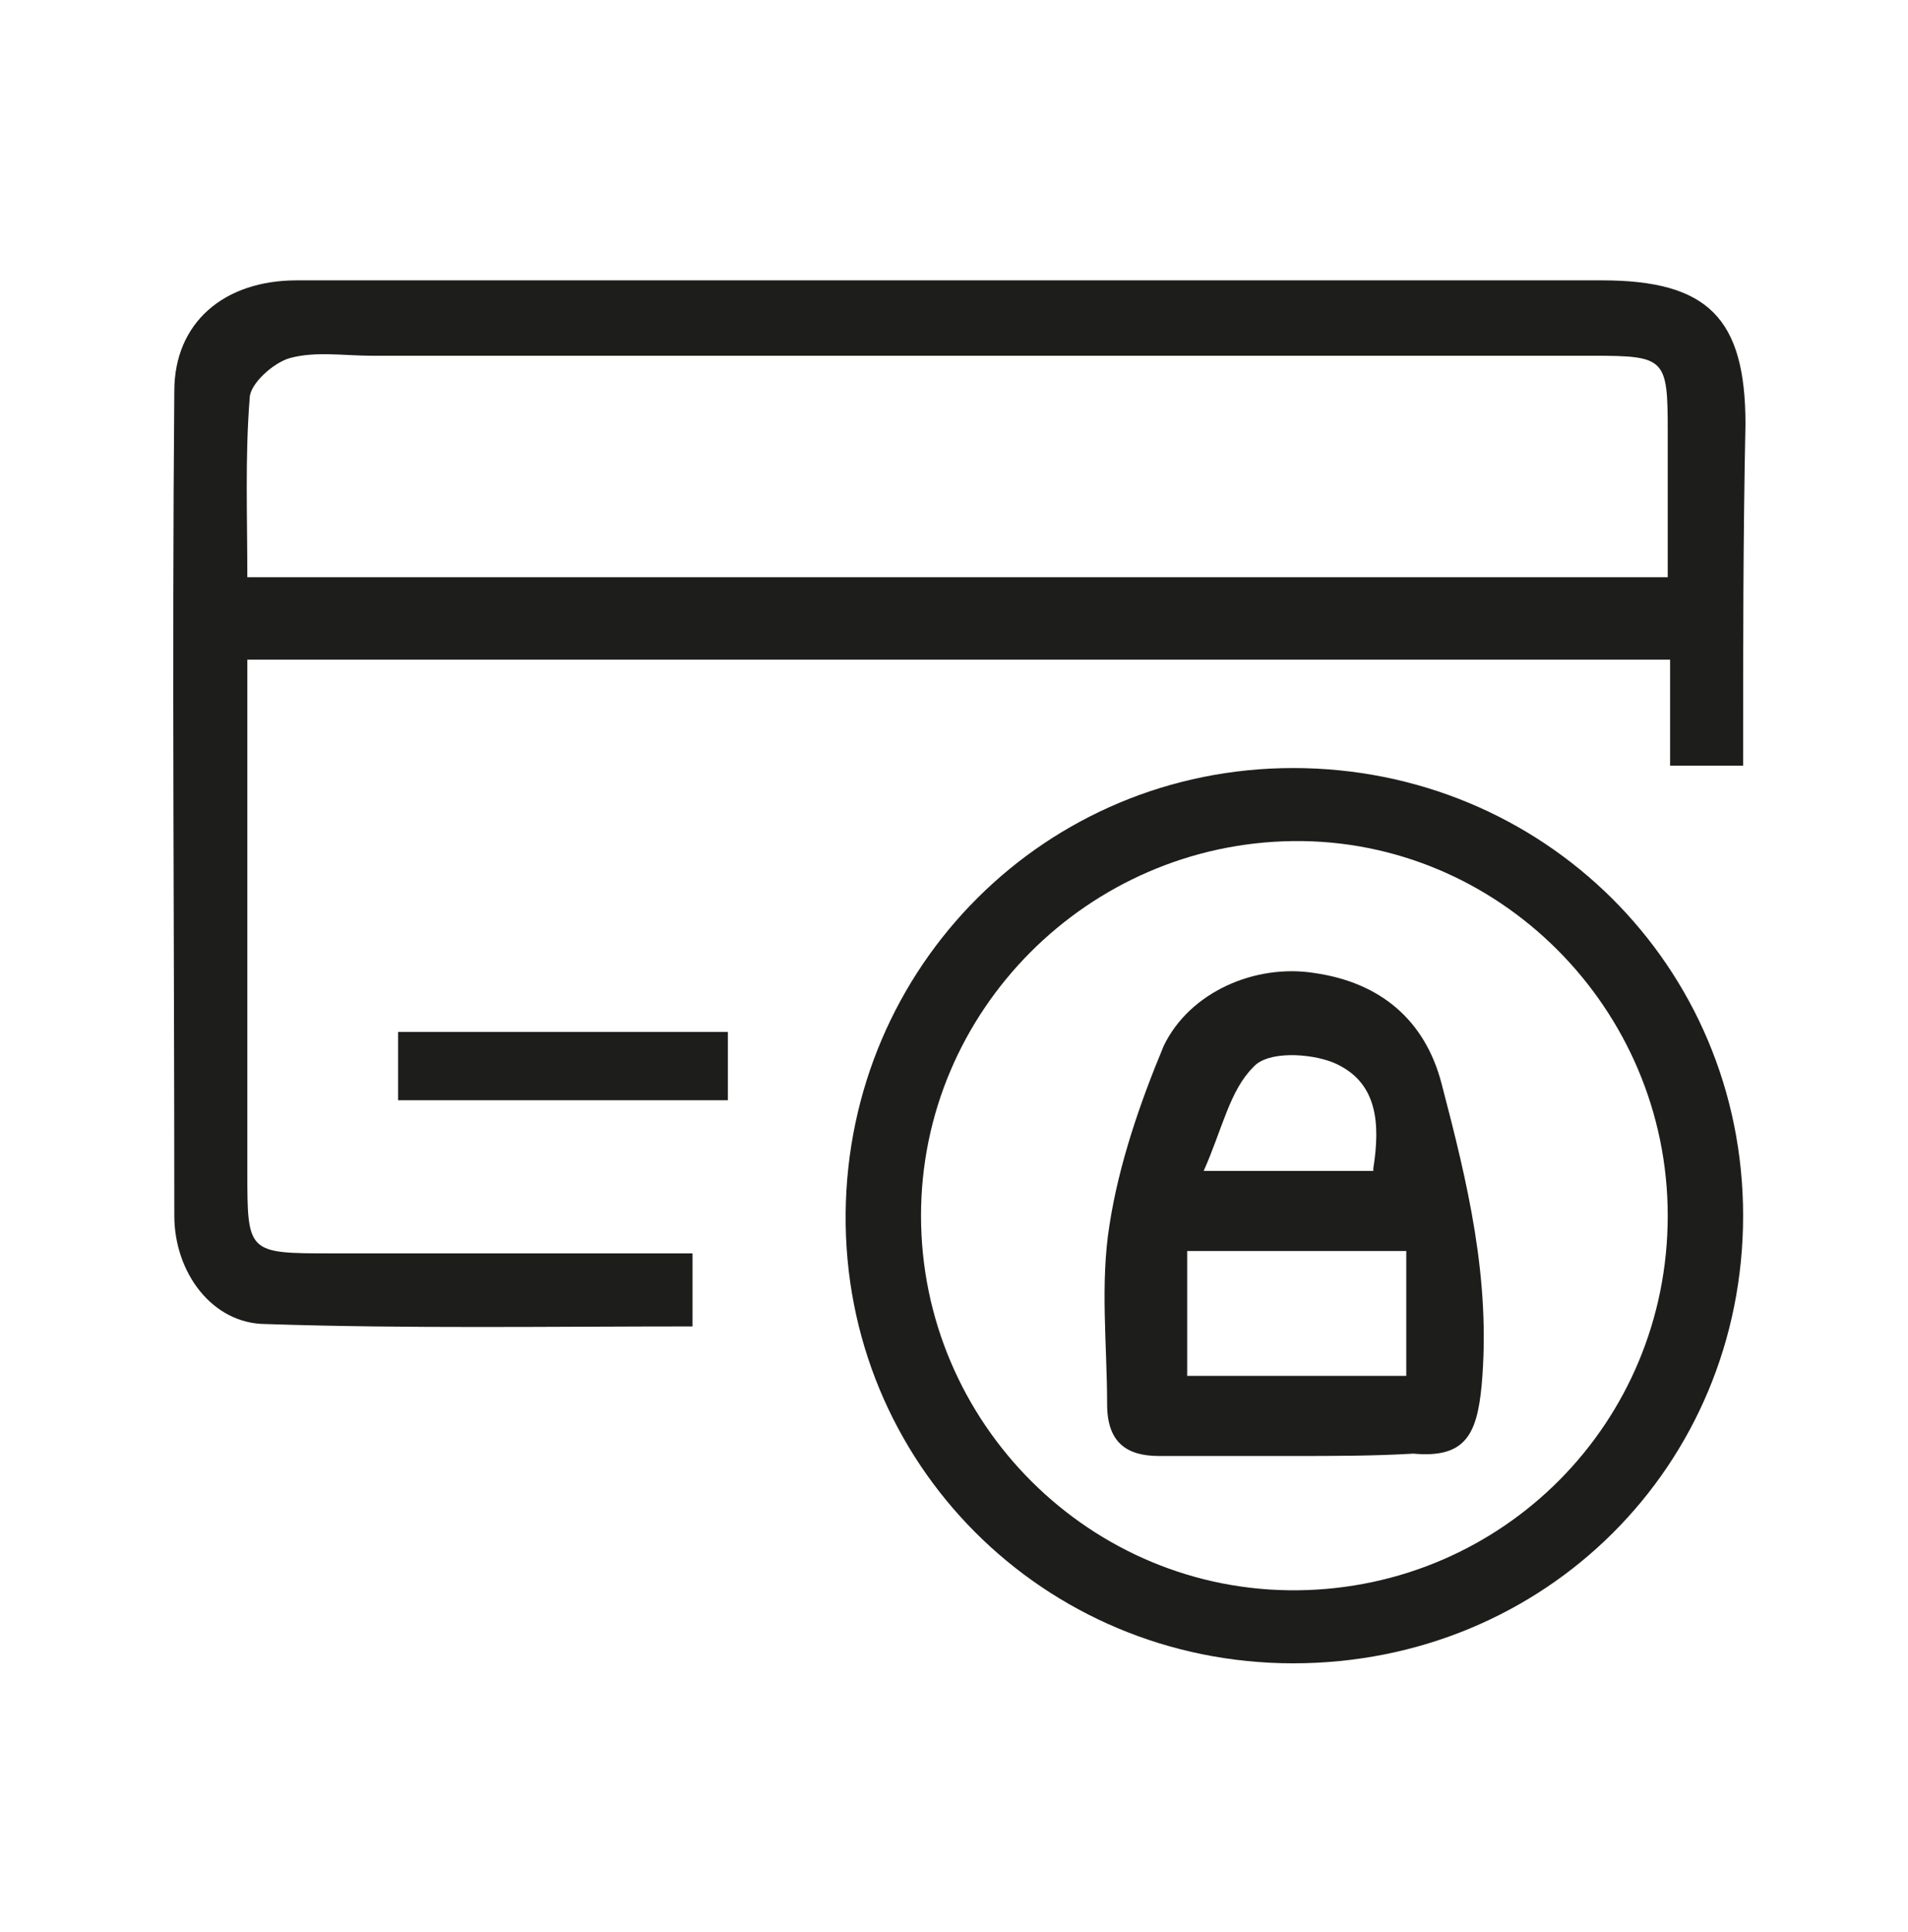
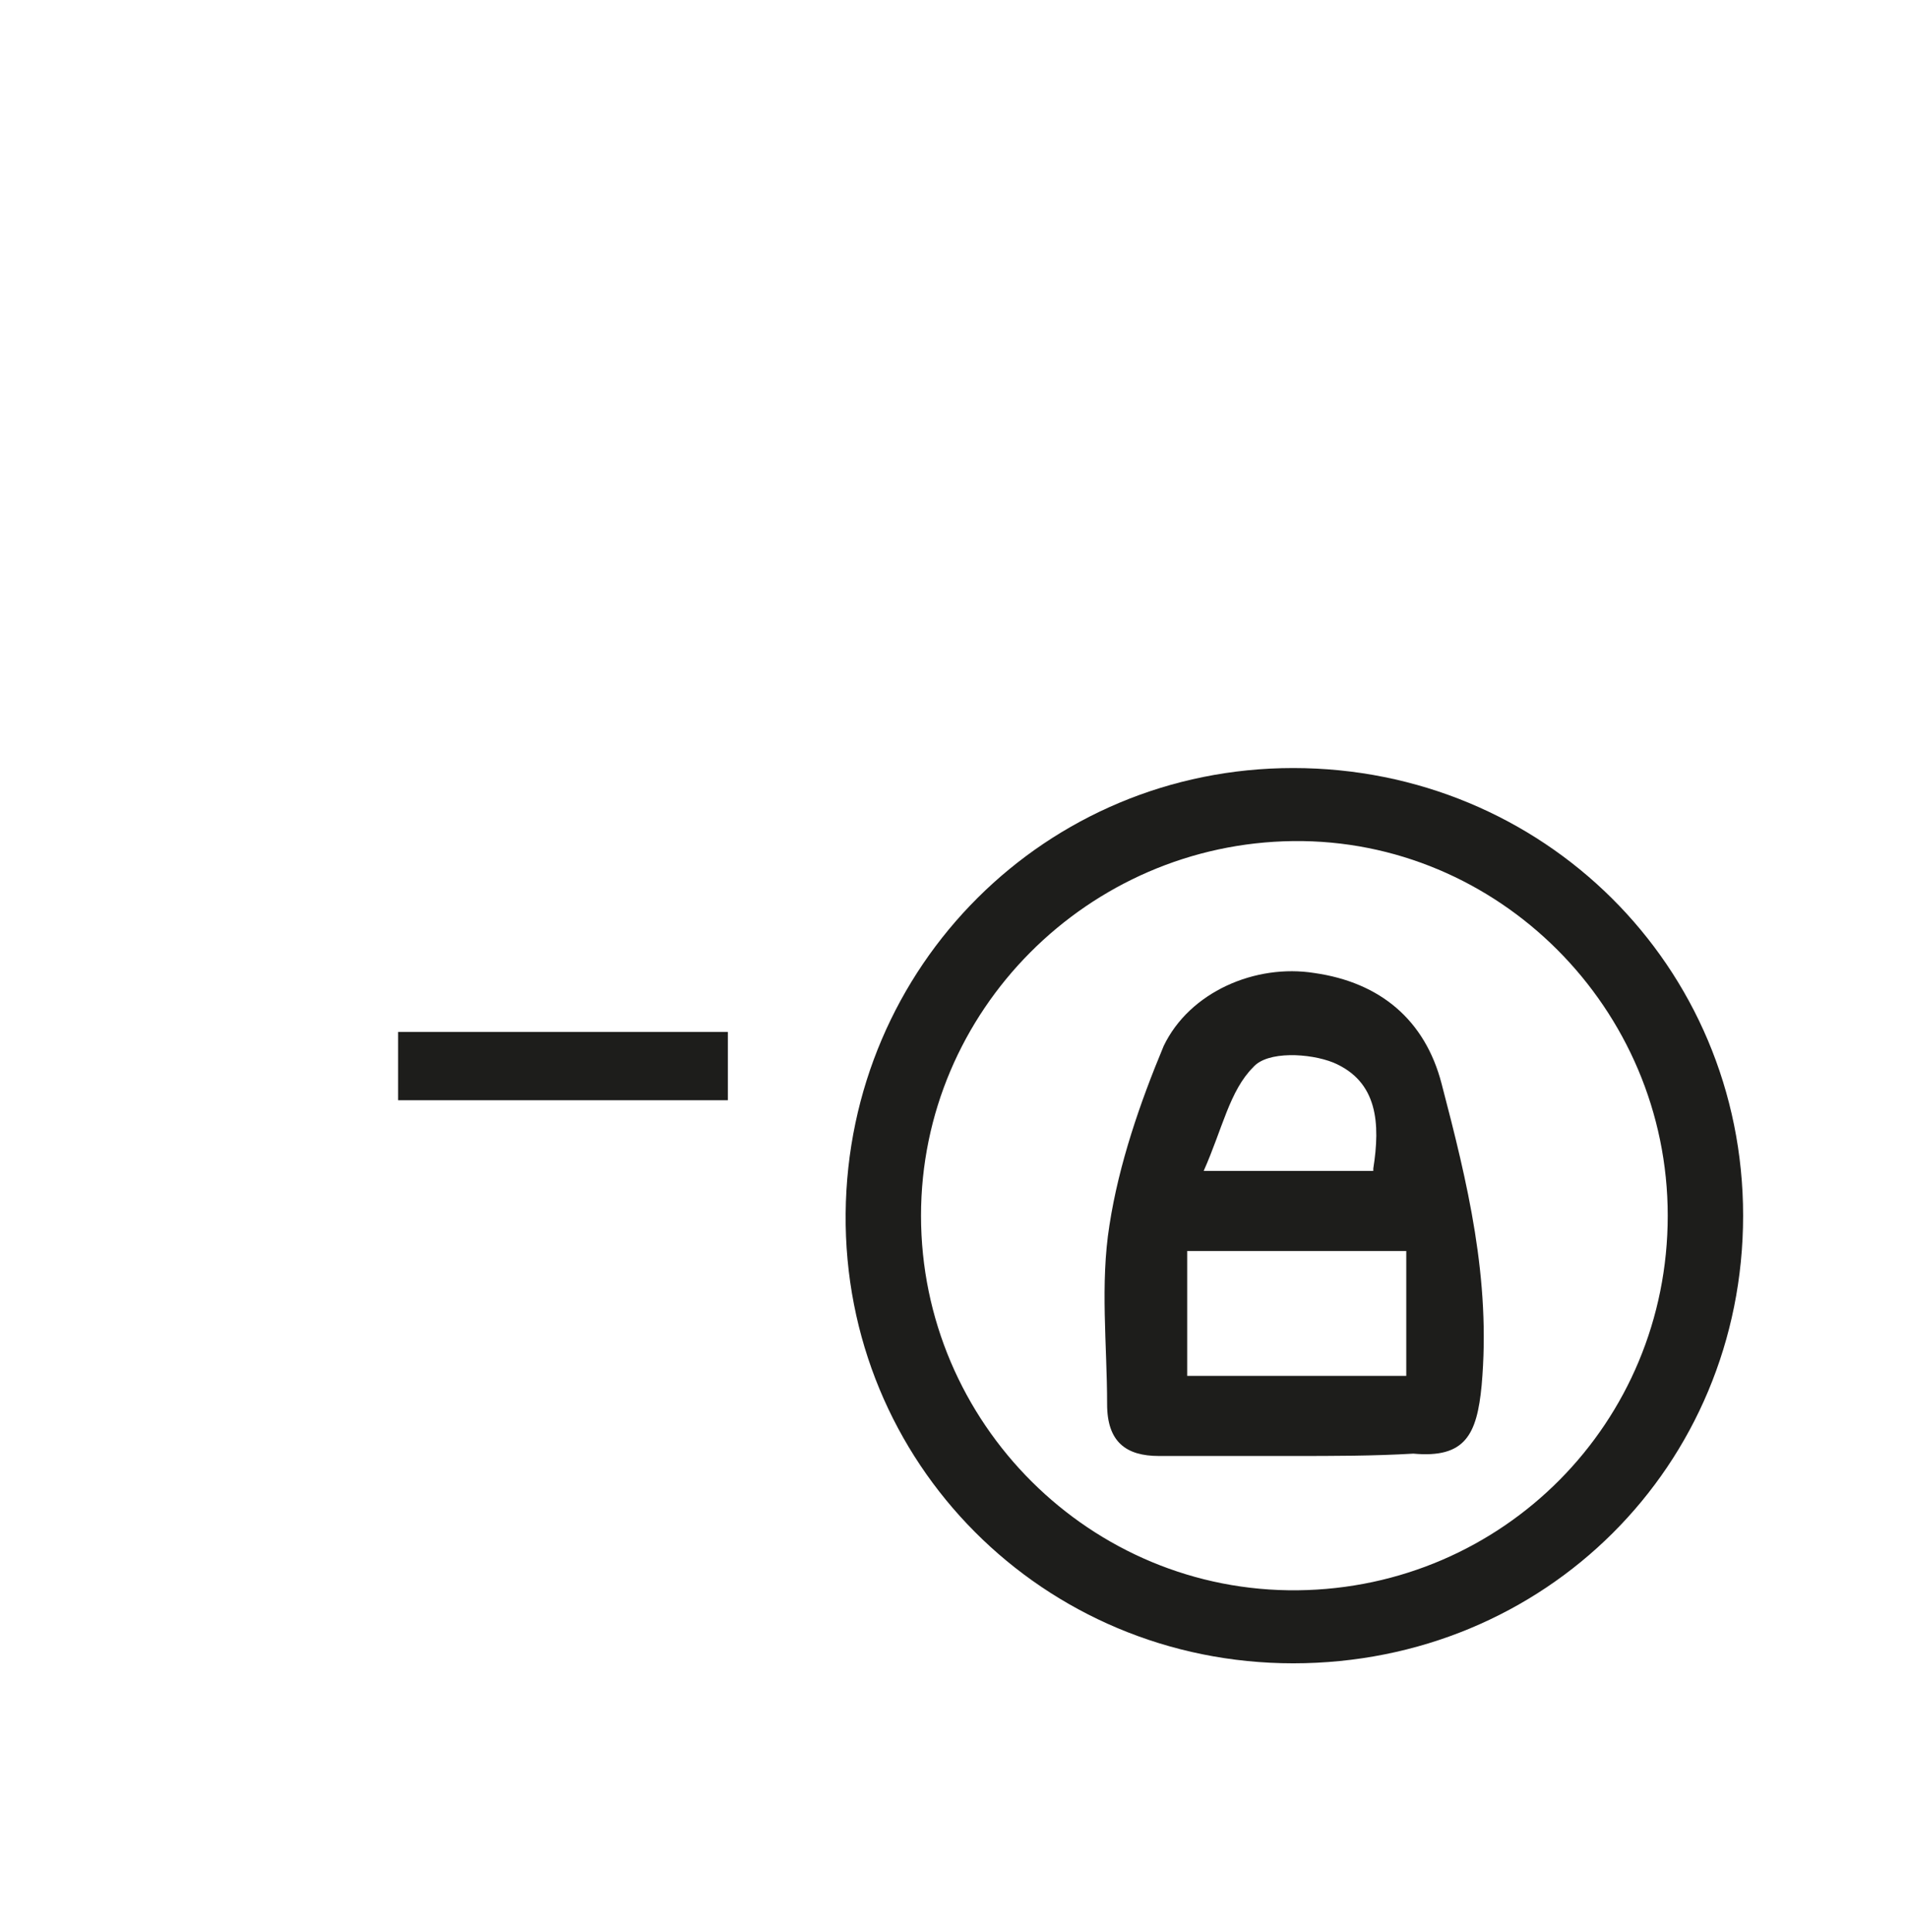
<svg xmlns="http://www.w3.org/2000/svg" xml:space="preserve" style="enable-background:new 0 0 81 82;" viewBox="0 0 81 82" y="0px" x="0px" id="Capa_1" version="1.1">
  <style type="text/css">
	.st0{fill:#1D1D1B;}
</style>
  <g>
-     <path d="M74,32.5h-3.1V28H10.5v2.5c0,6.4,0,12.8,0,19.2c0,3.5,0,3.5,3.6,3.5c5,0,10.1,0,15.3,0v3.1   c-6,0-12.1,0.1-18.1-0.1C9,56.2,7.4,54,7.4,51.6c0-11.7-0.1-23.4,0-35c0-2.9,2.1-4.7,5.2-4.7c6.2,0,12.5,0,18.7,0   c12.2,0,24.5,0,36.7,0c4.5,0,6.1,1.6,6.1,6.1C74,22.8,74,27.5,74,32.5 M70.8,24.5c0-2.2,0-4.2,0-6.2c0-3.1-0.1-3.2-3.2-3.2   c-17.3,0-34.5,0-51.8,0c-1.2,0-2.4-0.2-3.5,0.1c-0.7,0.2-1.7,1.1-1.7,1.7c-0.2,2.5-0.1,5-0.1,7.6H70.8z" class="st0" />
    <path d="M54.9,70.6c-10.6,0-19.1-8.5-19-19.1c0.1-10.5,8.5-18.9,19-18.9c10.6,0,19.1,8.4,19.1,19   C74,62.2,65.6,70.6,54.9,70.6 M70.8,51.6c0-8.8-7.2-16-15.9-15.9c-8.7,0.1-15.8,7.2-15.8,15.9c0,8.8,7.2,16,16,15.9   C63.8,67.4,70.8,60.4,70.8,51.6" class="st0" />
    <rect height="2.9" width="14" class="st0" y="43.8" x="16.9" />
    <path d="M54.9,61.8c-1.9,0-3.8,0-5.7,0c-1.4,0-2.2-0.6-2.2-2.2c0-2.5-0.3-5.1,0.1-7.6c0.4-2.6,1.3-5.2,2.3-7.6   c1.1-2.3,3.9-3.5,6.4-3.1c2.8,0.4,4.7,2,5.4,4.7c1.1,4.2,2.1,8.3,1.7,12.8c-0.2,2.1-0.7,3.1-2.9,2.9C58.3,61.8,56.6,61.8,54.9,61.8    M59.7,53.1h-9.3v5.3h9.3V53.1z M58.3,49.6c0.3-1.9,0.2-3.7-1.7-4.5c-1-0.4-2.8-0.5-3.4,0.2c-1,1-1.3,2.6-2.1,4.4H58.3z" class="st0" />
  </g>
</svg>